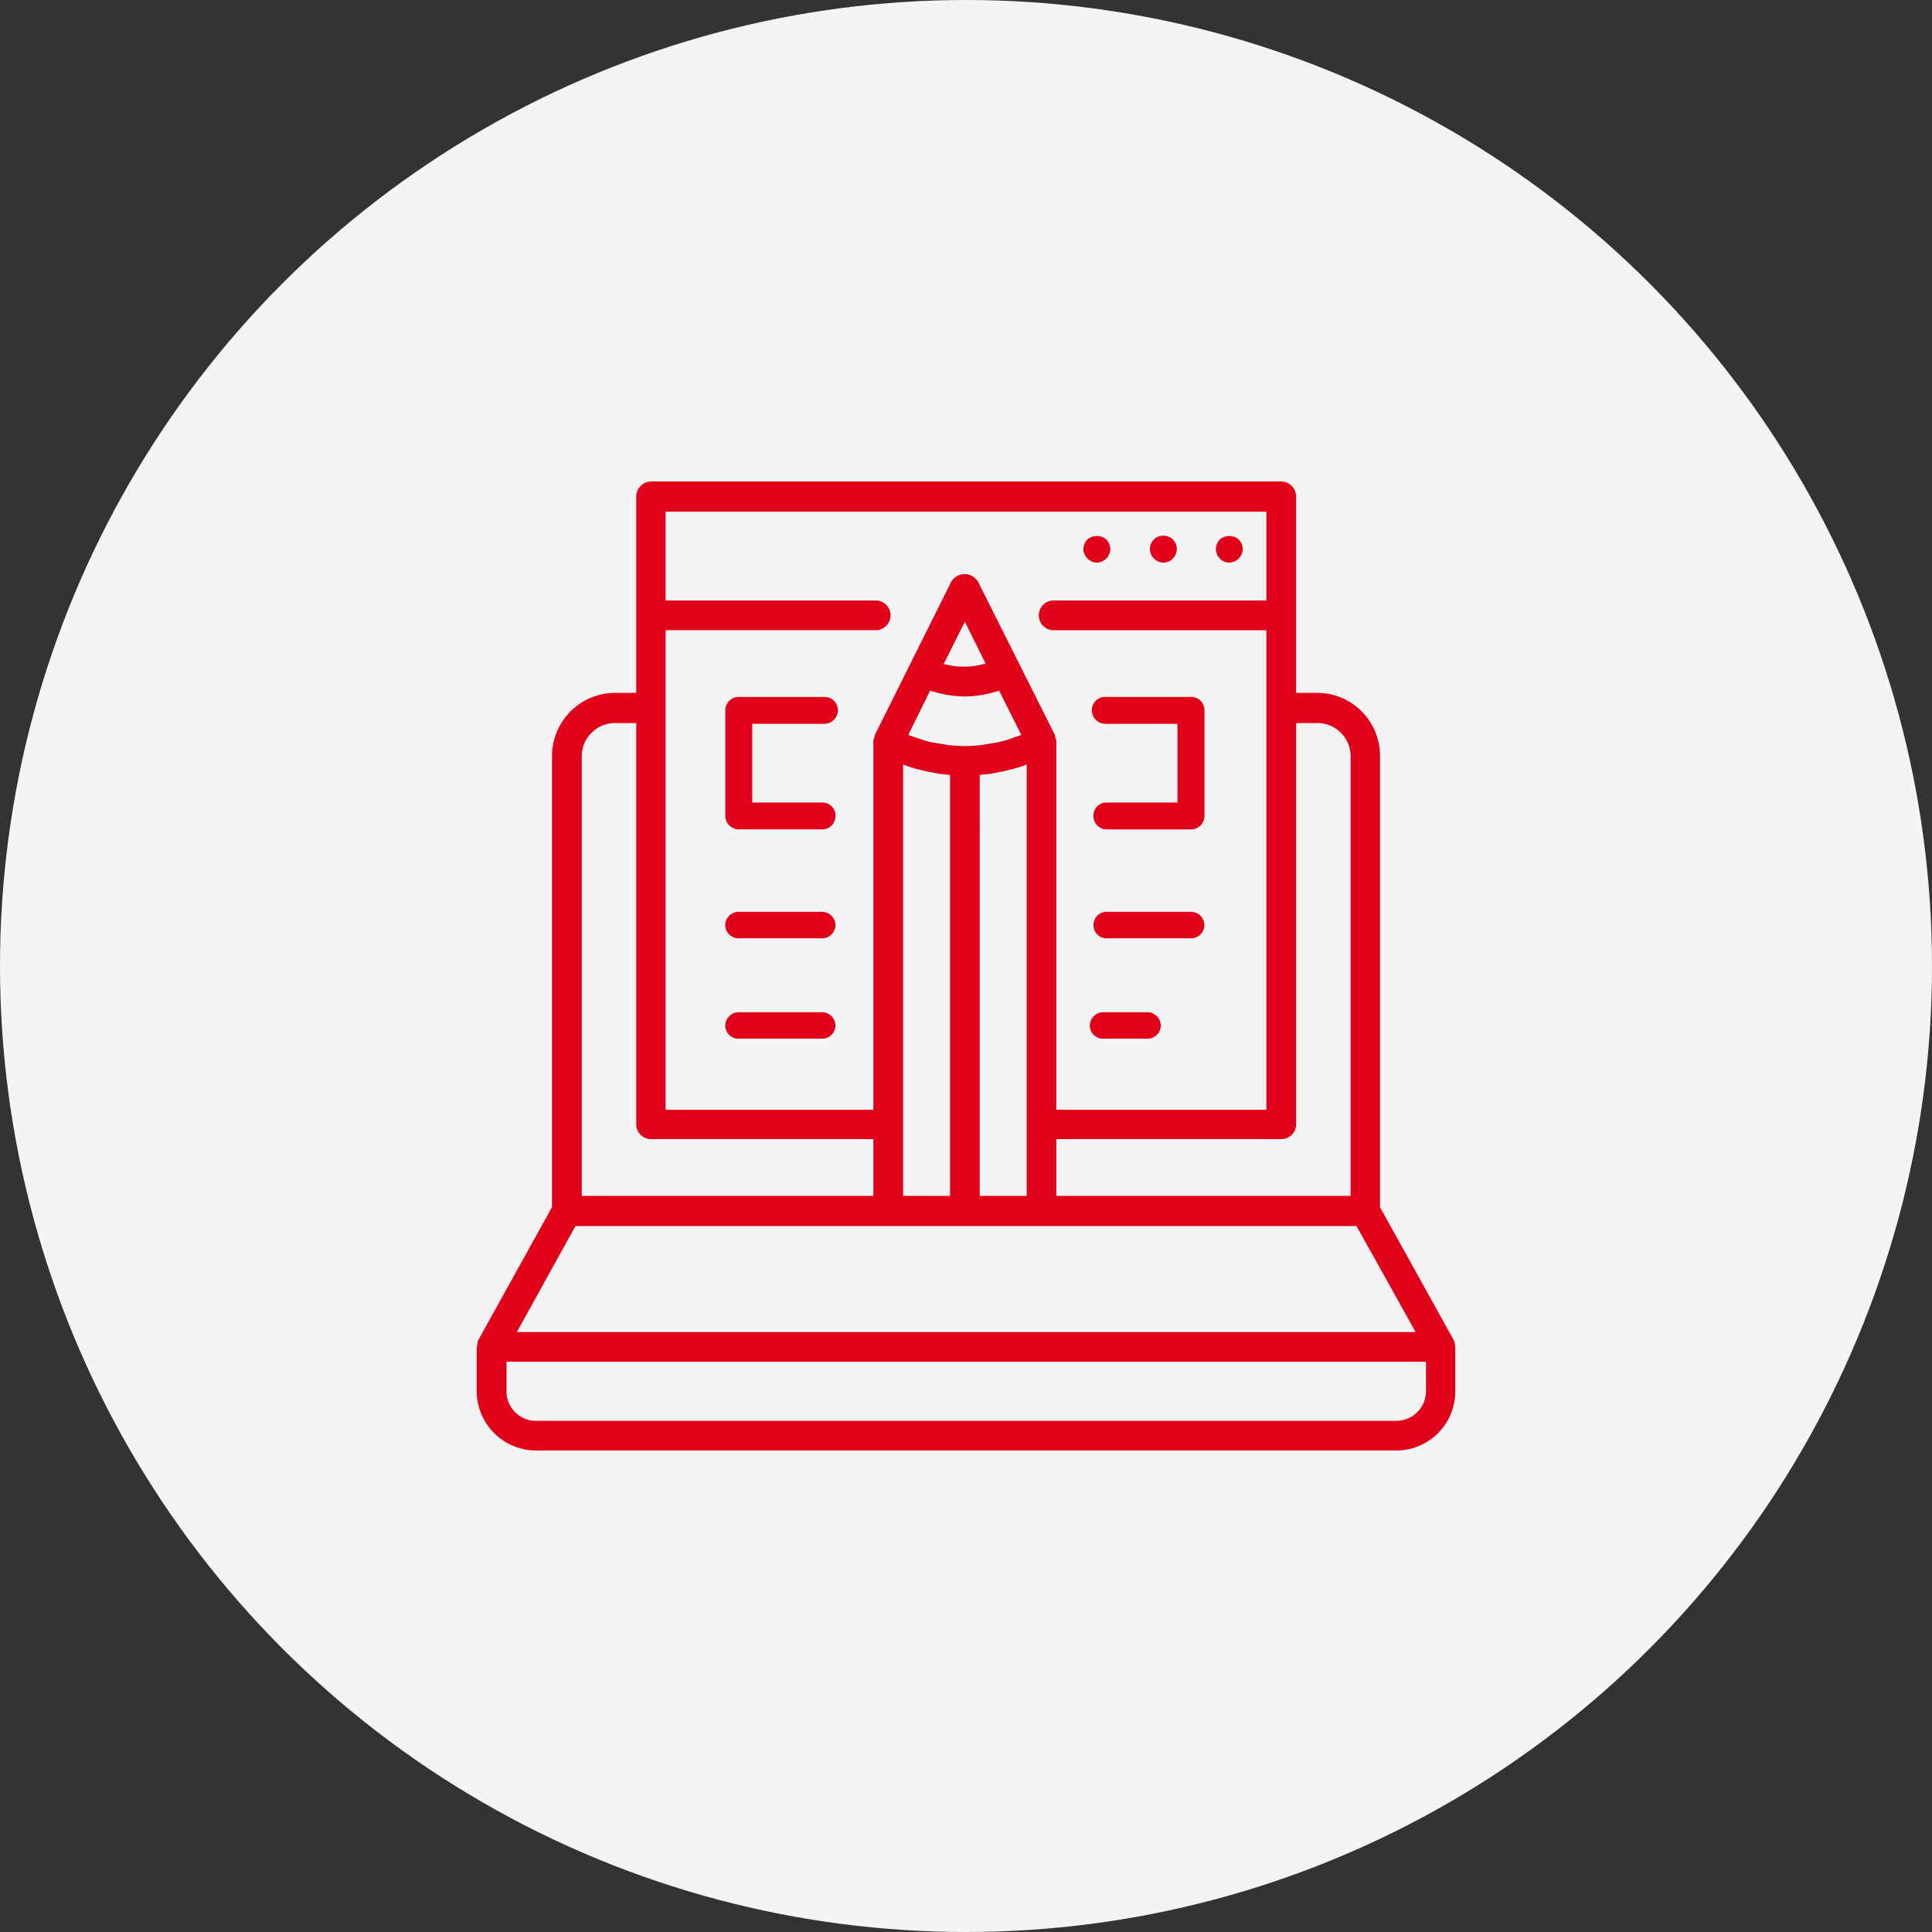
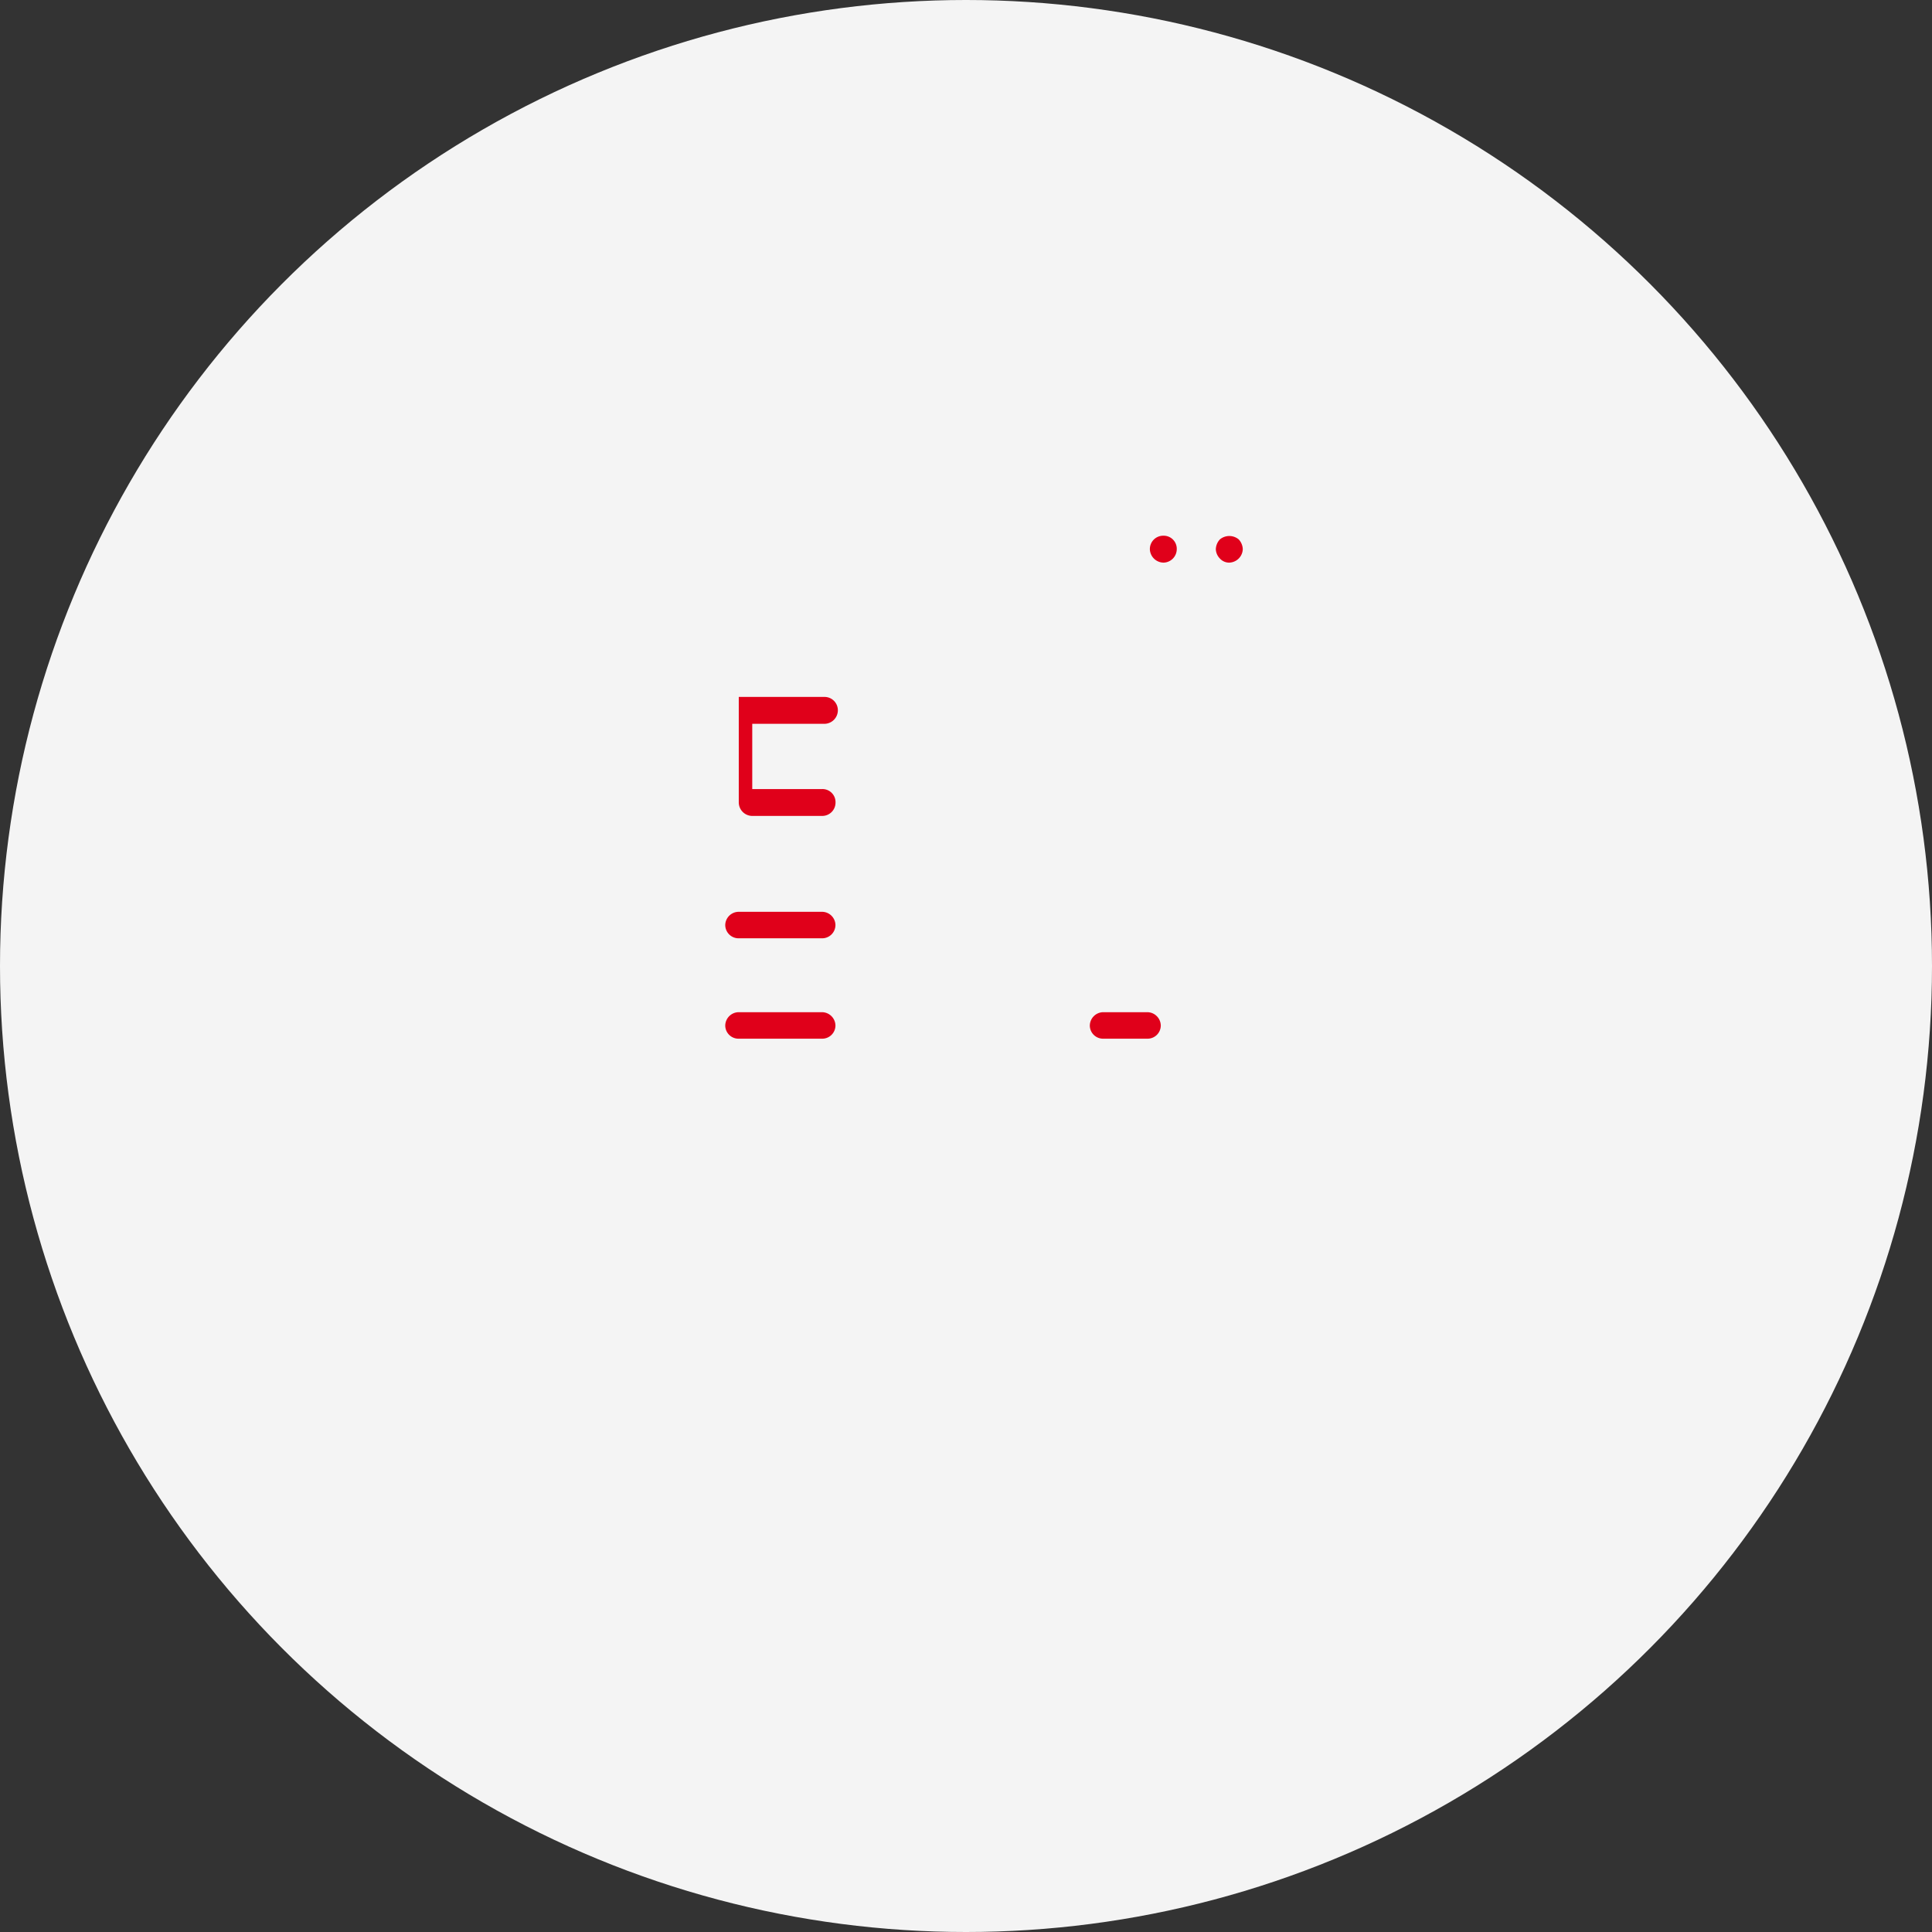
<svg xmlns="http://www.w3.org/2000/svg" width="77" height="77" viewBox="0 0 77 77">
  <rect x="0" y="0" width="77" height="77" fill="#333333" stroke="none" />
  <g transform="translate(-1102 -2833.093)">
    <circle data-name="Ellipse 12" cx="38.5" cy="38.5" r="38.5" transform="translate(1102 2833.093)" style="fill:#f4f4f4" />
    <g data-name="Group 262">
      <g data-name="Group 263">
-         <path data-name="Path 400" d="m39 35.323-.036-.18-.018-.054-.018-.036L36 29.772V11.79a2.507 2.507 0 0 0-2.5-2.515h-.844V1.461a.6.6 0 0 0-.59-.611H6.952a.6.6 0 0 0-.593.611v7.814h-.844A2.522 2.522 0 0 0 3 11.79v17.982L.072 35.054l-.018.036-.018.054-.018.18H0V37.1a2.369 2.369 0 0 0 2.371 2.371h34.276A2.354 2.354 0 0 0 39 37.1zm-5.5-24.844a1.323 1.323 0 0 1 1.329 1.311v17.533H23.1V27.06h8.964a.587.587 0 0 0 .593-.593V10.479zM16.994 29.323V12.131a4.528 4.528 0 0 0 .7.216l.216.054.575.108.216.018.162.018v16.778zm1.078-20.138a4.56 4.56 0 0 0 1.383.234 4.357 4.357 0 0 0 1.365-.234l.88 1.76-.072.036-.216.072a3.285 3.285 0 0 1-.449.144l-.216.054-.449.072-.2.036c-.216.018-.431.036-.647.036s-.431-.018-.647-.036l-.2-.036-.449-.072-.234-.054-.431-.144-.216-.072-.072-.036zm.539-1.06.844-1.689.826 1.671a3.1 3.1 0 0 1-1.671.018m1.437 4.419.162-.018.216-.018L21 12.4l.2-.054a4.748 4.748 0 0 0 .719-.216v17.193h-1.871zM7.527 2.054h23.946v3.539h-8.479a.593.593 0 0 0 0 1.186h8.479v19.113H23.1V11.179L23.048 11v-.036l-3.072-6.126a.622.622 0 0 0-1.06 0l-3.054 6.126V11l-.054.18v14.712H7.527V6.778H15.9a.593.593 0 1 0 0-1.186H7.527zM4.186 11.79a1.323 1.323 0 0 1 1.329-1.311h.844v15.988a.587.587 0 0 0 .593.593h8.856v2.263H4.186zm-.252 18.737h31.132l2.353 4.222H1.6zm33.9 6.575a1.184 1.184 0 0 1-1.186 1.186H2.371A1.173 1.173 0 0 1 1.186 37.1v-1.166h36.646z" transform="translate(1121 2851.432)" style="fill:#e0001a" />
        <path data-name="Path 401" d="M2.171 2.044a.556.556 0 0 0 .536-.536.6.6 0 0 0-.163-.39.588.588 0 0 0-.748 0 .6.6 0 0 0-.163.39.56.56 0 0 0 .163.374.5.5 0 0 0 .374.163" transform="translate(1148.824 2853.472)" style="fill:#e0001a" />
        <path data-name="Path 402" d="M2.025 2.056a.541.541 0 0 0 .536-.536.521.521 0 0 0-.536-.537.531.531 0 0 0-.536.536.552.552 0 0 0 .536.536" transform="translate(1146.339 2853.461)" style="fill:#e0001a" />
-         <path data-name="Path 403" d="M1.878 2.044a.529.529 0 0 0 .374-.163.56.56 0 0 0 .163-.374.6.6 0 0 0-.163-.39.588.588 0 0 0-.748 0 .6.6 0 0 0-.163.39.56.56 0 0 0 .163.374.529.529 0 0 0 .374.163" transform="translate(1143.838 2853.472)" style="fill:#e0001a" />
-         <path data-name="Path 404" d="M1.882 2.393h2.877v3.136H1.931a.517.517 0 0 0-.52.536.527.527 0 0 0 .52.536H5.3a.541.541 0 0 0 .536-.536V1.856A.531.531 0 0 0 5.3 1.32H1.882a.531.531 0 0 0-.536.536.541.541 0 0 0 .536.536" transform="translate(1144.169 2859.548)" style="fill:#e0001a" />
-         <path data-name="Path 405" d="M4.493 2.393a.541.541 0 0 0 .536-.536.531.531 0 0 0-.536-.536H1.08a.531.531 0 0 0-.536.536v4.209a.541.541 0 0 0 .536.534H4.4a.531.531 0 0 0 .536-.536.521.521 0 0 0-.536-.535H1.617V2.393z" transform="translate(1130.364 2859.548)" style="fill:#e0001a" />
-         <path data-name="Path 406" d="M5.234 1.8H1.87a.524.524 0 0 0-.52.52.517.517 0 0 0 .52.536h3.364a.531.531 0 0 0 .536-.536.538.538 0 0 0-.536-.52" transform="translate(1144.232 2867.633)" style="fill:#e0001a" />
+         <path data-name="Path 405" d="M4.493 2.393a.541.541 0 0 0 .536-.536.531.531 0 0 0-.536-.536H1.08v4.209a.541.541 0 0 0 .536.534H4.4a.531.531 0 0 0 .536-.536.521.521 0 0 0-.536-.535H1.617V2.393z" transform="translate(1130.364 2859.548)" style="fill:#e0001a" />
        <path data-name="Path 407" d="M4.4 1.8H1.08a.538.538 0 0 0-.536.52.531.531 0 0 0 .536.536H4.4a.531.531 0 0 0 .536-.536.538.538 0 0 0-.536-.52" transform="translate(1130.361 2867.633)" style="fill:#e0001a" />
        <path data-name="Path 408" d="M3.641 2.024H1.885a.541.541 0 0 0-.536.536.527.527 0 0 0 .536.52h1.756a.527.527 0 0 0 .536-.52.541.541 0 0 0-.536-.536" transform="translate(1144.086 2871.41)" style="fill:#e0001a" />
        <path data-name="Path 409" d="M4.4 2.024H1.08a.541.541 0 0 0-.536.536.527.527 0 0 0 .536.52H4.4a.527.527 0 0 0 .536-.52.541.541 0 0 0-.536-.536" transform="translate(1130.361 2871.41)" style="fill:#e0001a" />
      </g>
    </g>
  </g>
</svg>